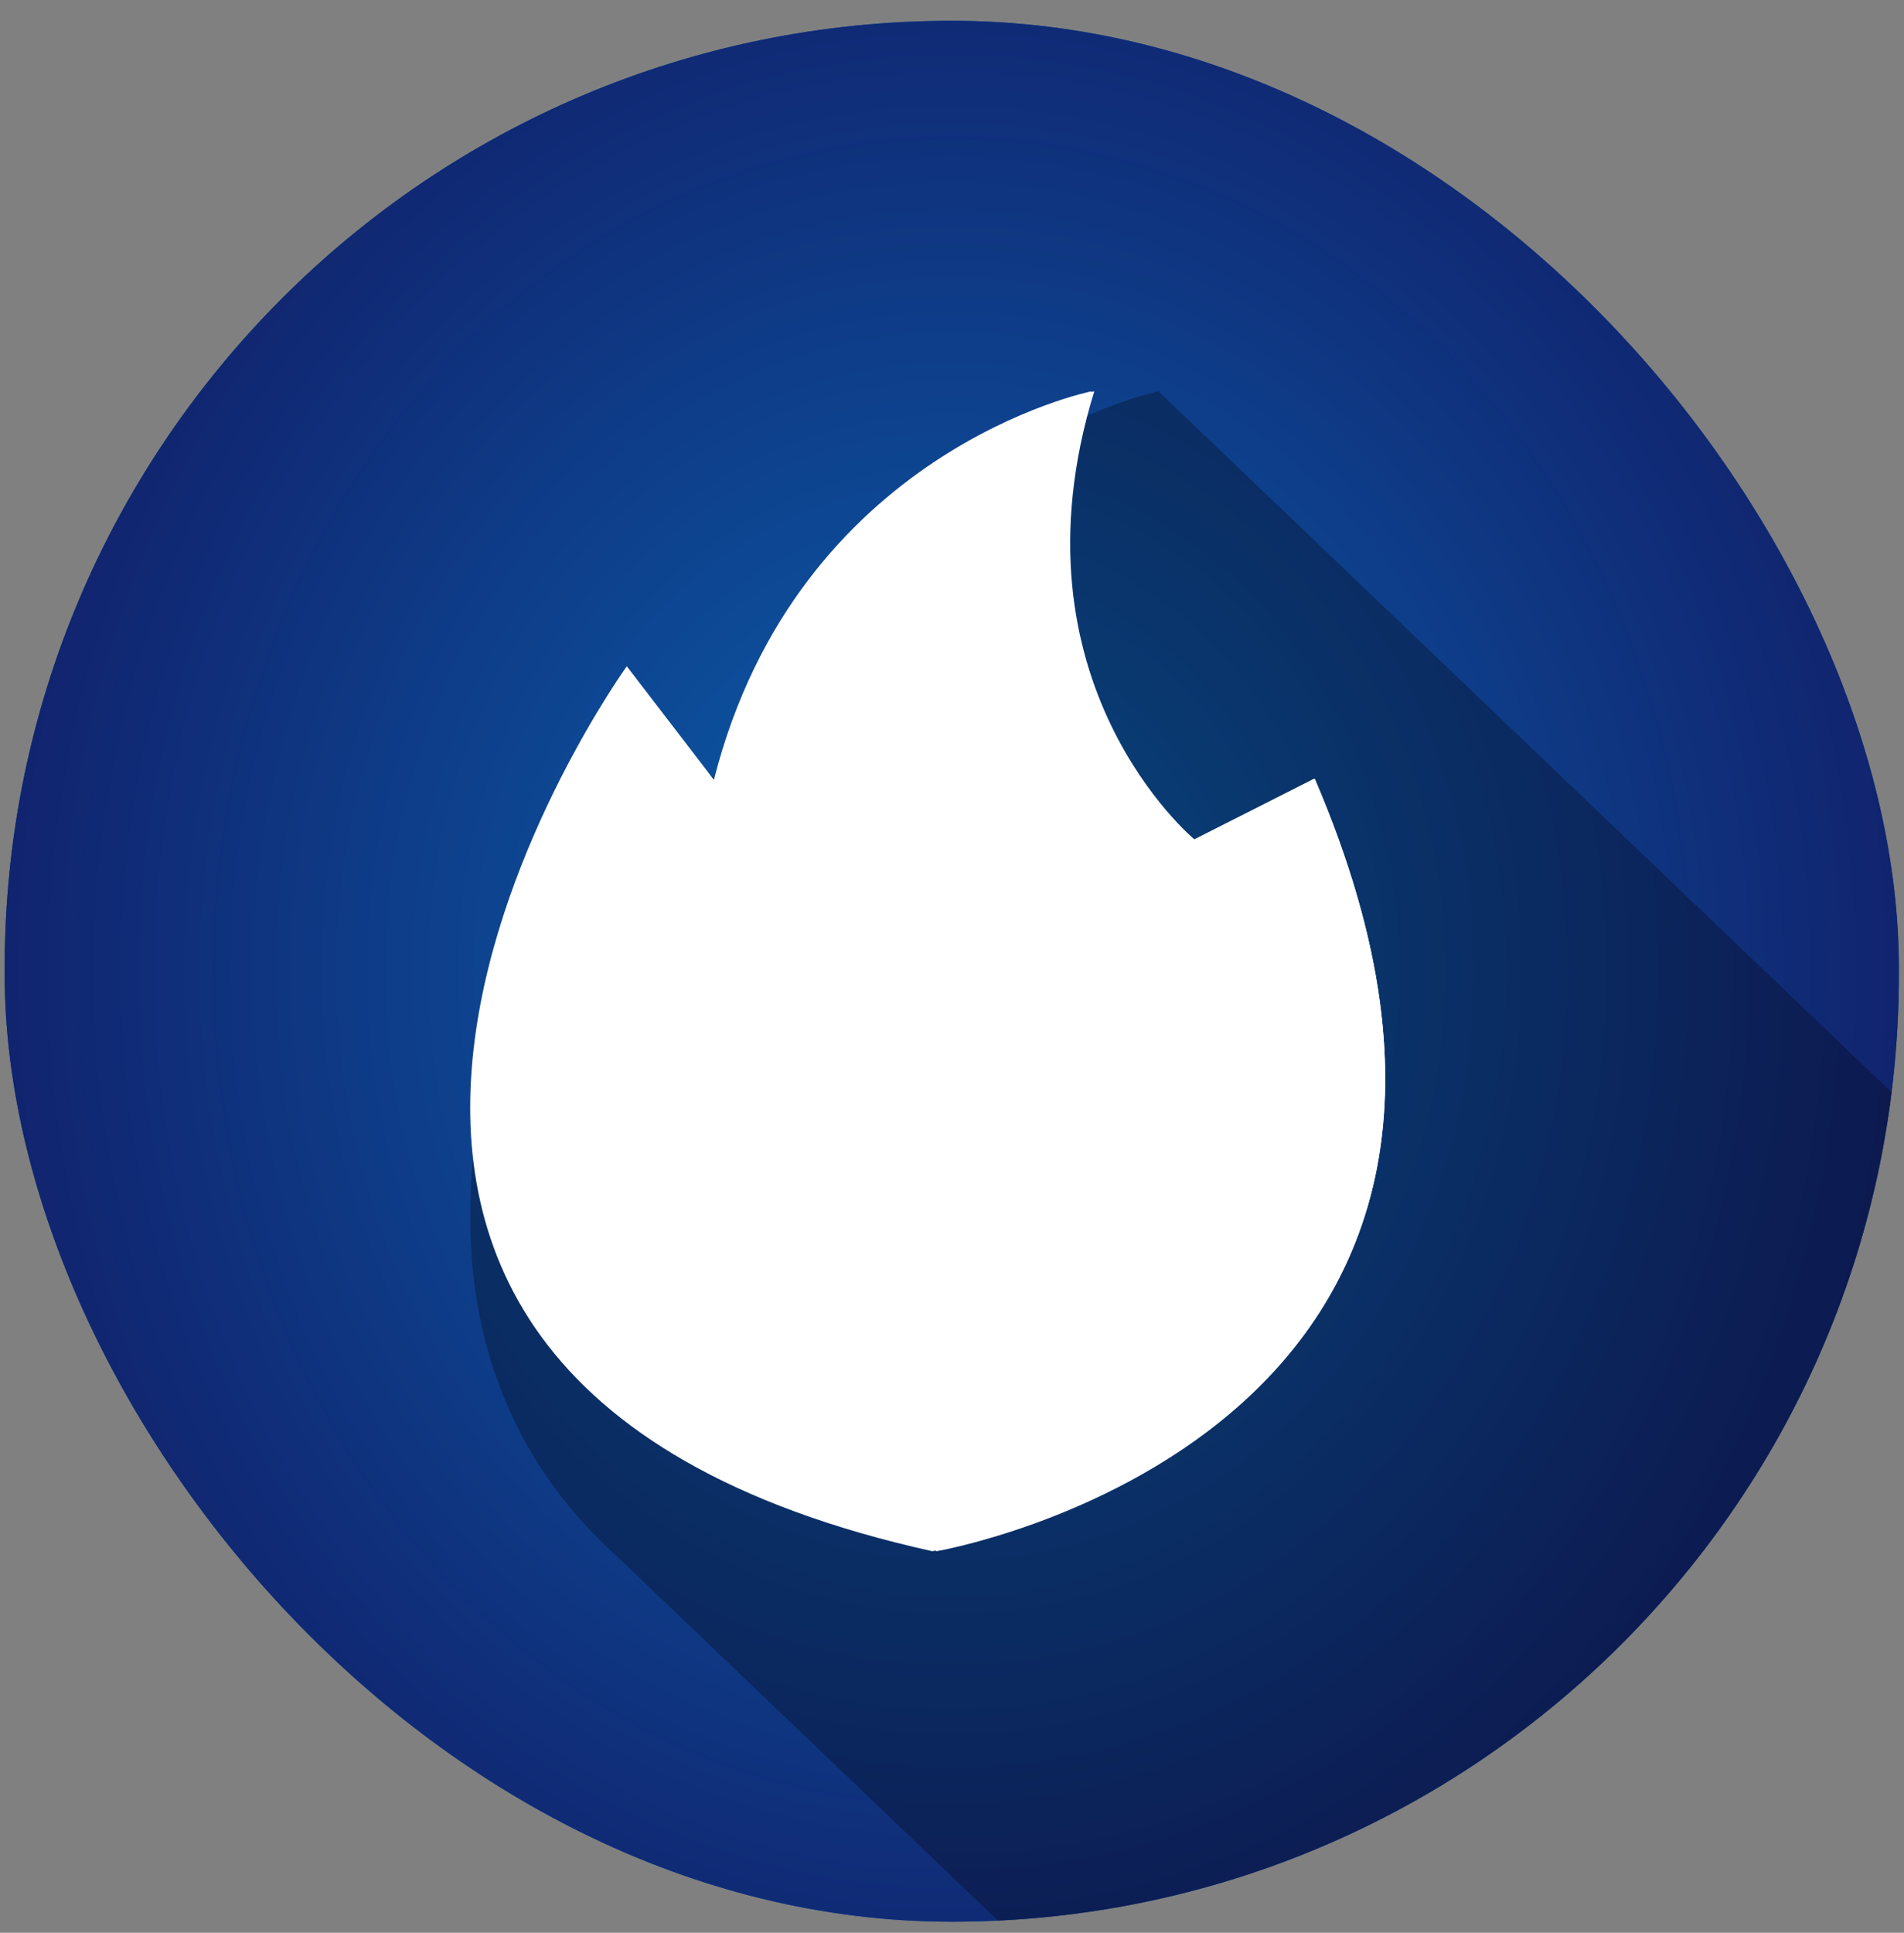
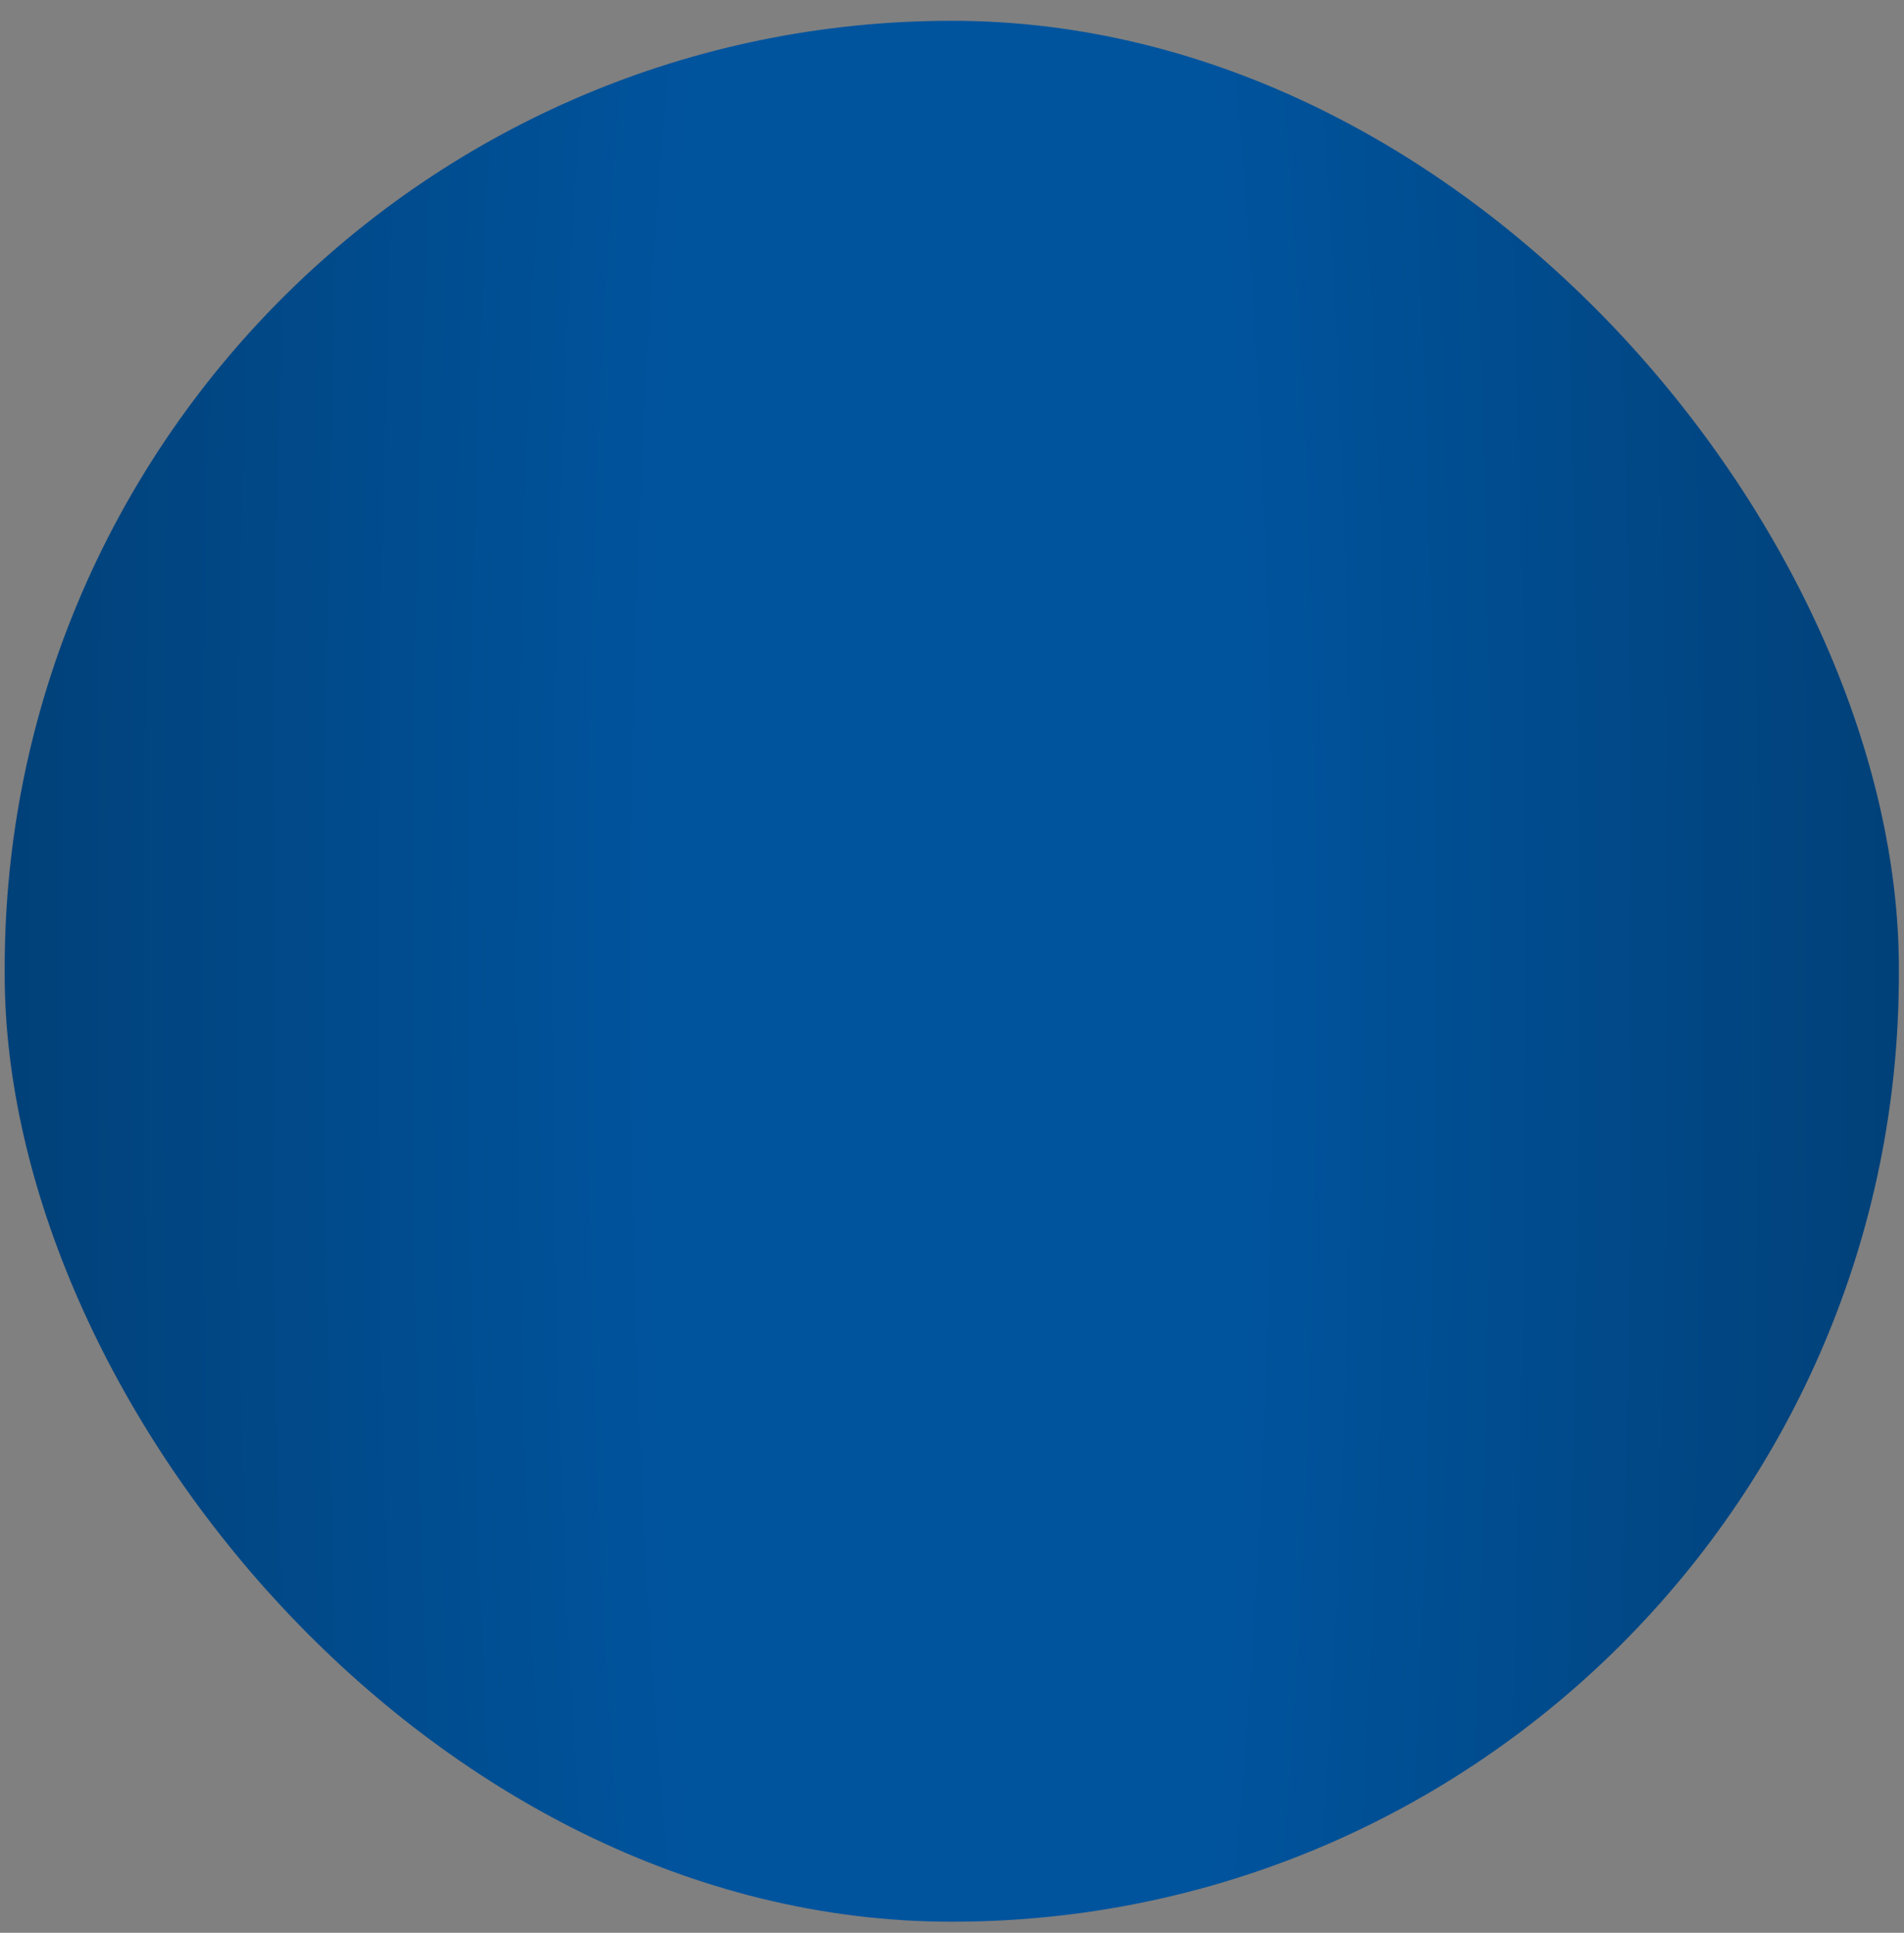
<svg xmlns="http://www.w3.org/2000/svg" width="68" height="69" viewBox="0 0 68 69" fill="none">
  <rect x="0" y="0" width="68" height="69" fill="#808080" stroke="none" />
  <g clip-path="url(#clip0_5392_1962)">
    <rect x="0.167" y="0.742" width="67.65" height="67.862" rx="33.825" fill="url(#paint0_radial_5392_1962)" />
-     <rect x="0.167" y="0.742" width="67.65" height="67.862" rx="33.825" fill="url(#paint1_radial_5392_1962)" />
-     <path d="M68.391 40.565C68.302 40.591 68.205 40.621 68.099 40.655C68.177 40.357 68.259 40.057 68.35 39.752L41.372 13.969C41.372 13.969 30.311 16.284 26.697 28.952L22.987 25.271C22.987 25.271 9.719 44.403 22.021 55.548L36.885 69.754C53.556 68.888 66.98 56.365 68.391 40.565Z" fill="black" fill-opacity="0.28" />
-     <path d="M38.981 13.969C38.981 13.969 28.479 16.081 25.497 27.838L22.385 23.785C22.385 23.785 4.251 48.939 33.295 55.377C33.295 55.377 57.133 51.324 46.934 27.798L42.612 29.984C42.612 29.984 35.74 24.381 38.981 13.969Z" fill="white" />
-     <path d="M33.449 55.377C33.439 55.375 33.429 55.373 33.419 55.37V16.558C36.426 14.508 39.081 13.969 39.081 13.969C35.871 24.38 42.678 29.984 42.678 29.984L46.958 27.798C57.06 51.324 33.449 55.377 33.449 55.377Z" fill="white" />
  </g>
  <defs>
    <radialGradient id="paint0_radial_5392_1962" cx="0" cy="0" r="1" gradientUnits="userSpaceOnUse" gradientTransform="translate(33.992 34.673) scale(33.825 208.537)">
      <stop offset="0.294" stop-color="#00549E" />
      <stop offset="1" stop-color="#014179" />
    </radialGradient>
    <radialGradient id="paint1_radial_5392_1962" cx="0" cy="0" r="1" gradientUnits="userSpaceOnUse" gradientTransform="translate(33.992 34.673) scale(33.825 38.24)">
      <stop stop-color="#0A62AF" />
      <stop offset="1" stop-color="#11246F" />
    </radialGradient>
    <clipPath id="clip0_5392_1962">
      <rect x="0.167" y="0.742" width="67.65" height="67.862" rx="33.825" fill="white" />
    </clipPath>
  </defs>
</svg>